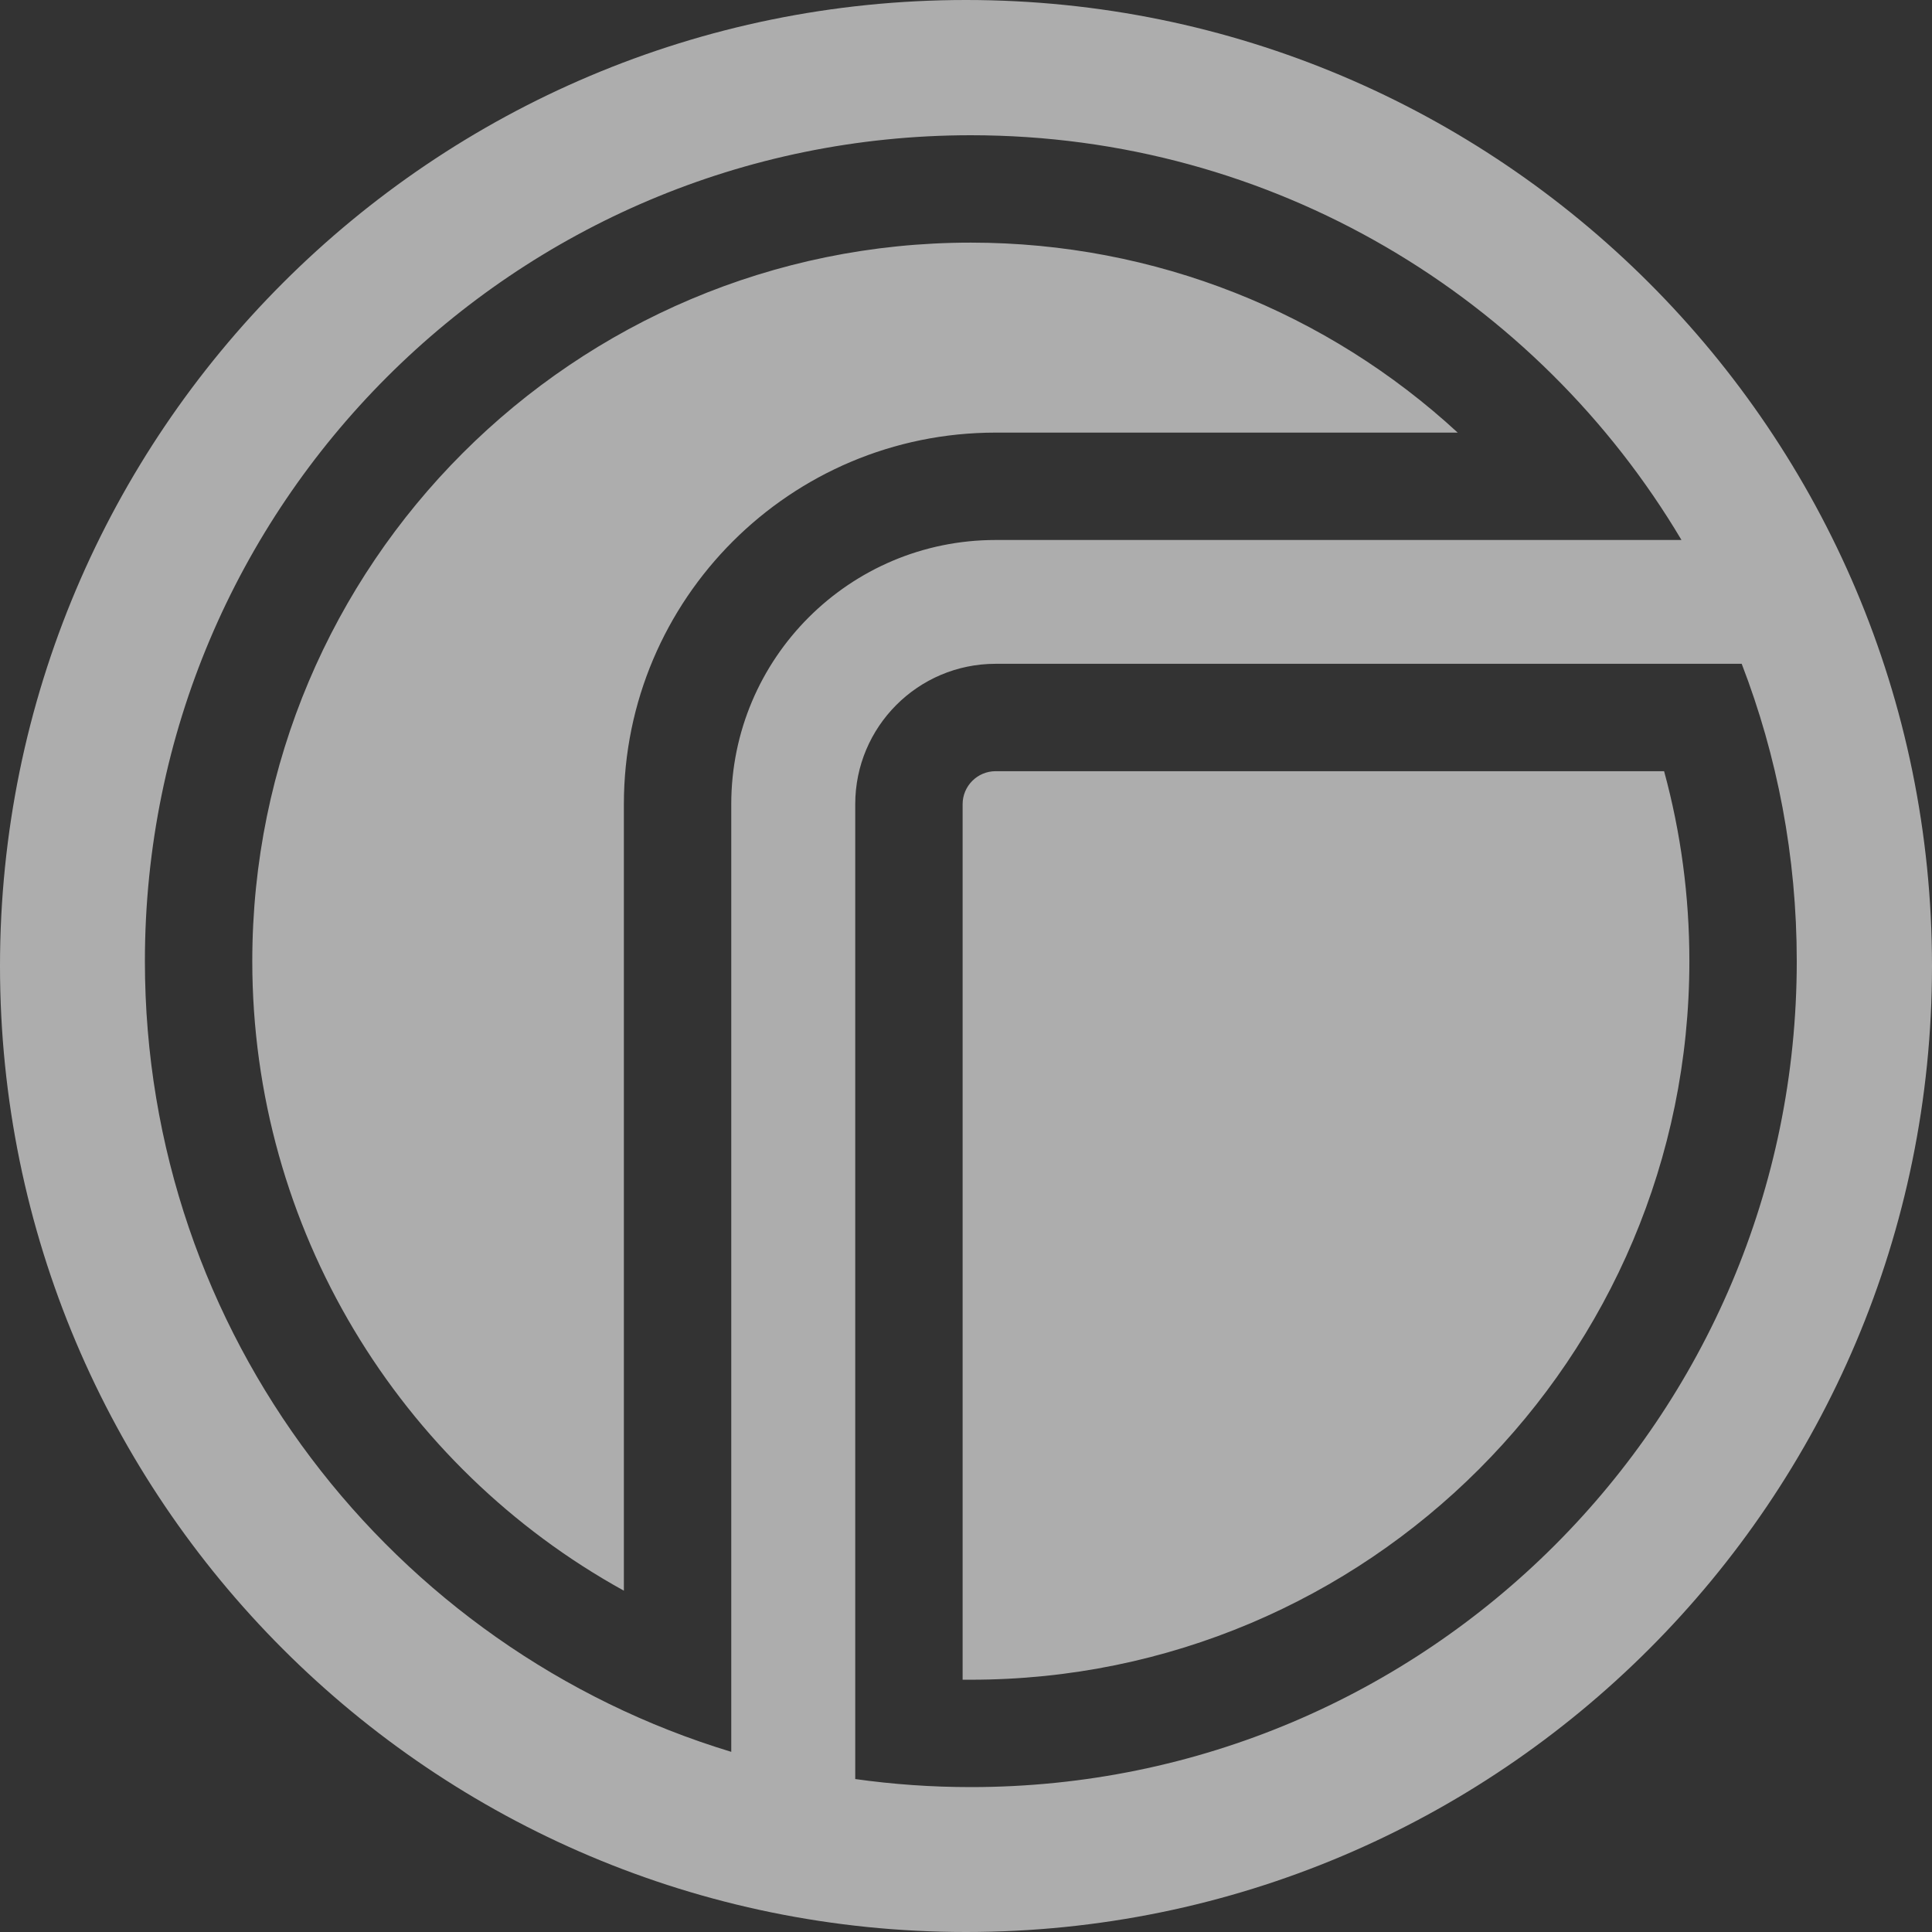
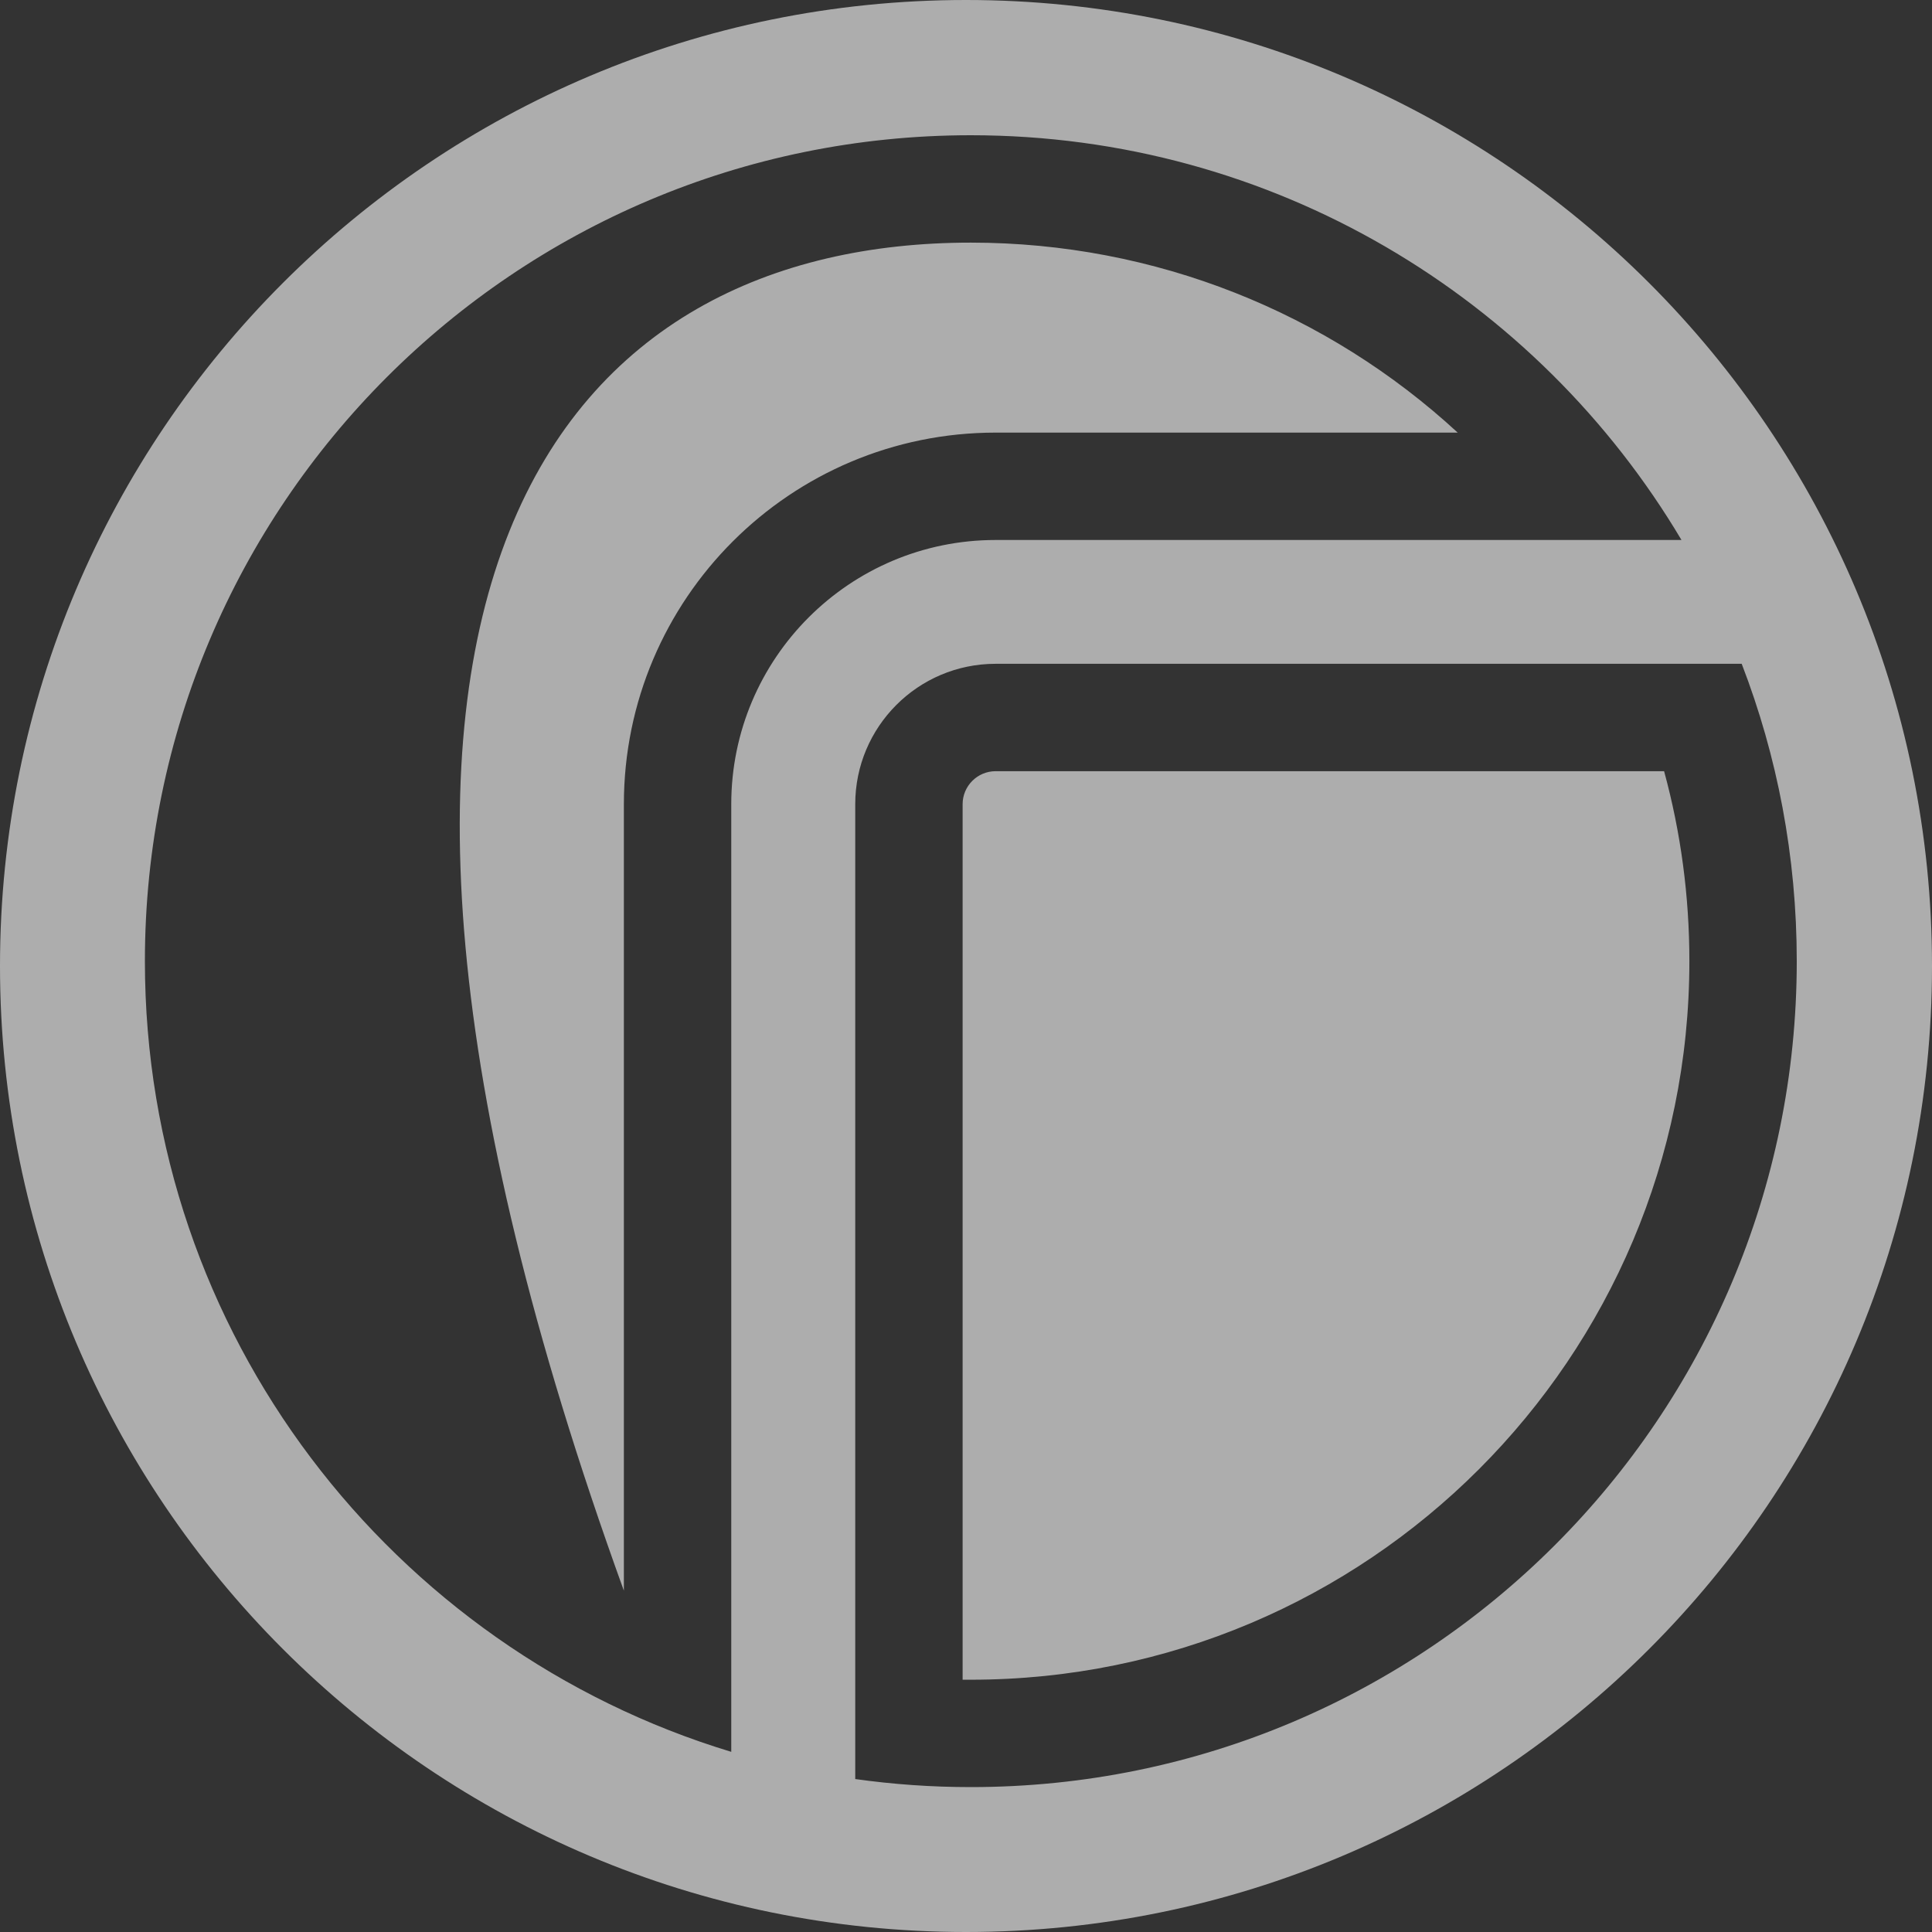
<svg xmlns="http://www.w3.org/2000/svg" width="12" height="12" viewBox="0 0 12 12" fill="none">
  <rect x="0" y="0" width="12" height="12" fill="#333333" stroke="none" />
-   <path d="M6 12C2.686 12 0 9.314 0 6C0 2.686 2.686 0 6 0C9.314 0 12 2.686 12 6C12 9.314 9.314 12 6 12ZM5.312 4.995V11.05C5.547 11.083 5.786 11.1 6.03 11.1C8.863 11.1 11.16 8.803 11.16 5.97C11.16 5.319 11.039 4.696 10.818 4.123H6.184C5.702 4.123 5.312 4.514 5.312 4.995ZM6.03 10.433C6.013 10.433 5.996 10.433 5.979 10.433V4.995C5.979 4.882 6.071 4.79 6.184 4.79H10.336C10.44 5.171 10.493 5.566 10.493 5.97C10.493 8.435 8.495 10.433 6.03 10.433ZM4.542 10.881V4.995C4.542 4.089 5.277 3.354 6.184 3.354H10.444C9.55 1.849 7.908 0.84 6.03 0.84C3.197 0.84 0.9 3.137 0.9 5.97C0.9 8.286 2.435 10.243 4.542 10.881ZM3.875 4.995V9.88C2.481 9.111 1.567 7.63 1.567 5.97C1.567 3.505 3.565 1.507 6.03 1.507C7.176 1.507 8.246 1.942 9.054 2.687H6.184C4.909 2.687 3.875 3.72 3.875 4.995Z" fill="white" fill-opacity="0.6" />
+   <path d="M6 12C2.686 12 0 9.314 0 6C0 2.686 2.686 0 6 0C9.314 0 12 2.686 12 6C12 9.314 9.314 12 6 12ZM5.312 4.995V11.05C5.547 11.083 5.786 11.1 6.03 11.1C8.863 11.1 11.16 8.803 11.16 5.97C11.16 5.319 11.039 4.696 10.818 4.123H6.184C5.702 4.123 5.312 4.514 5.312 4.995ZM6.03 10.433C6.013 10.433 5.996 10.433 5.979 10.433V4.995C5.979 4.882 6.071 4.79 6.184 4.79H10.336C10.44 5.171 10.493 5.566 10.493 5.97C10.493 8.435 8.495 10.433 6.03 10.433ZM4.542 10.881V4.995C4.542 4.089 5.277 3.354 6.184 3.354H10.444C9.55 1.849 7.908 0.84 6.03 0.84C3.197 0.84 0.9 3.137 0.9 5.97C0.9 8.286 2.435 10.243 4.542 10.881ZM3.875 4.995V9.88C1.567 3.505 3.565 1.507 6.03 1.507C7.176 1.507 8.246 1.942 9.054 2.687H6.184C4.909 2.687 3.875 3.72 3.875 4.995Z" fill="white" fill-opacity="0.6" />
</svg>